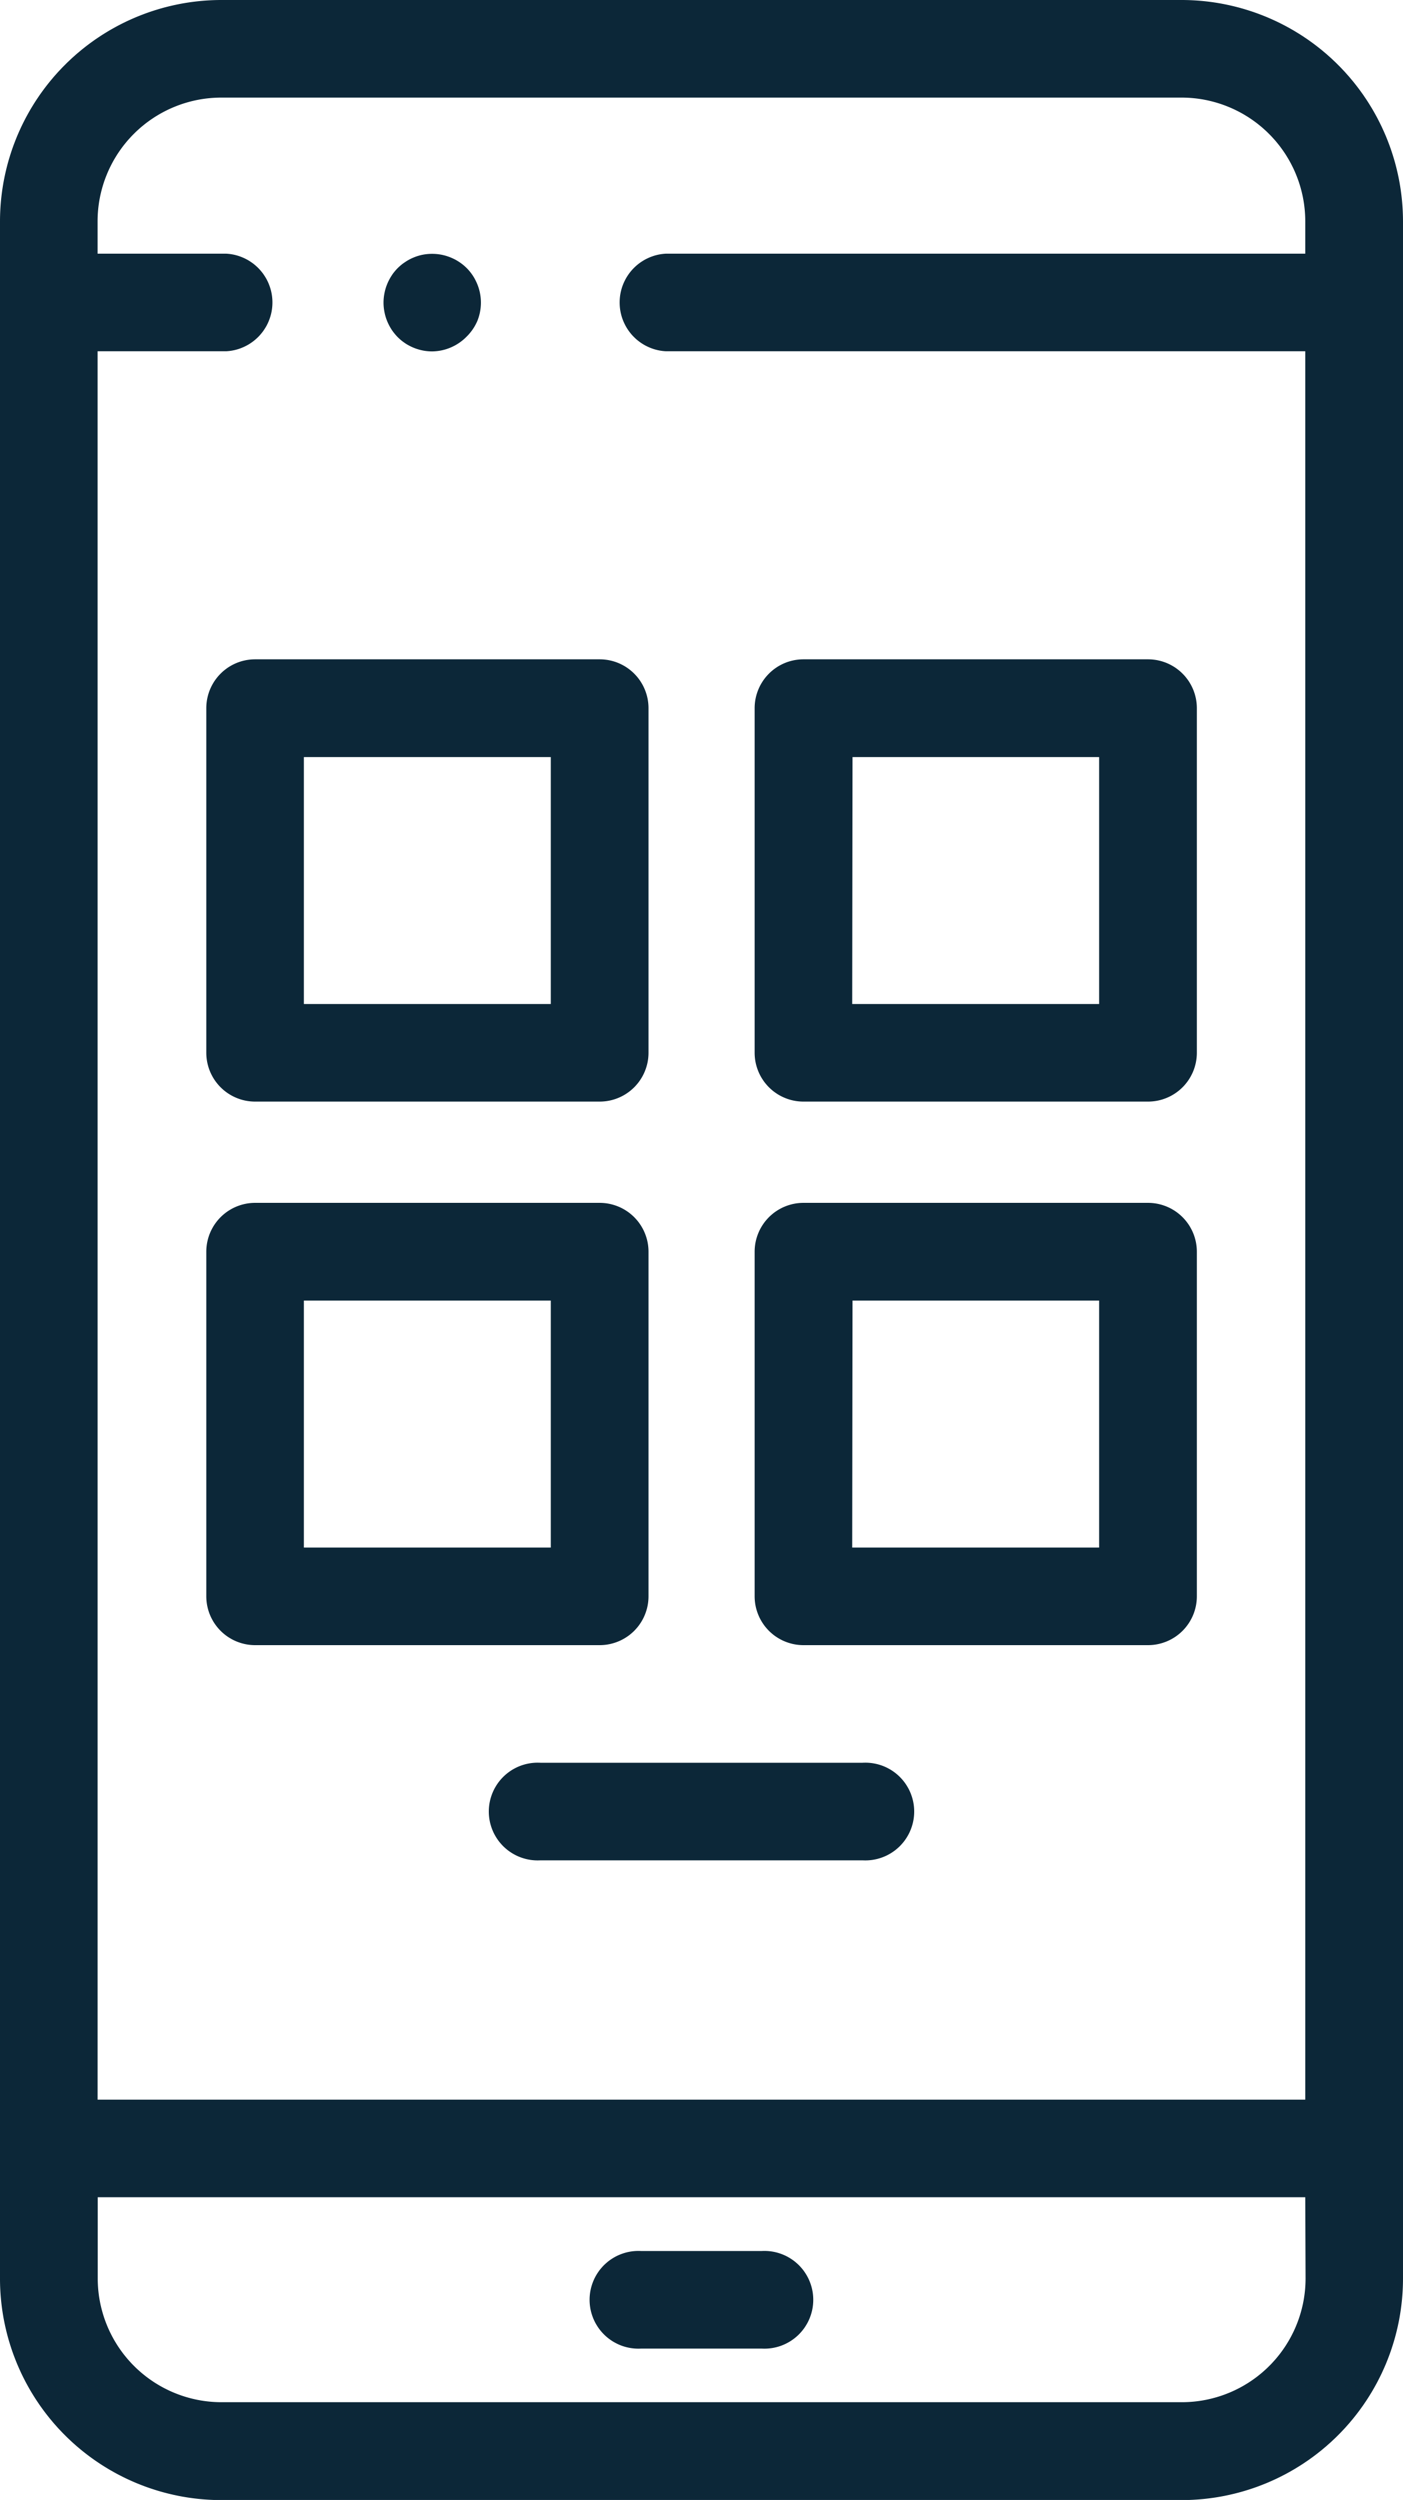
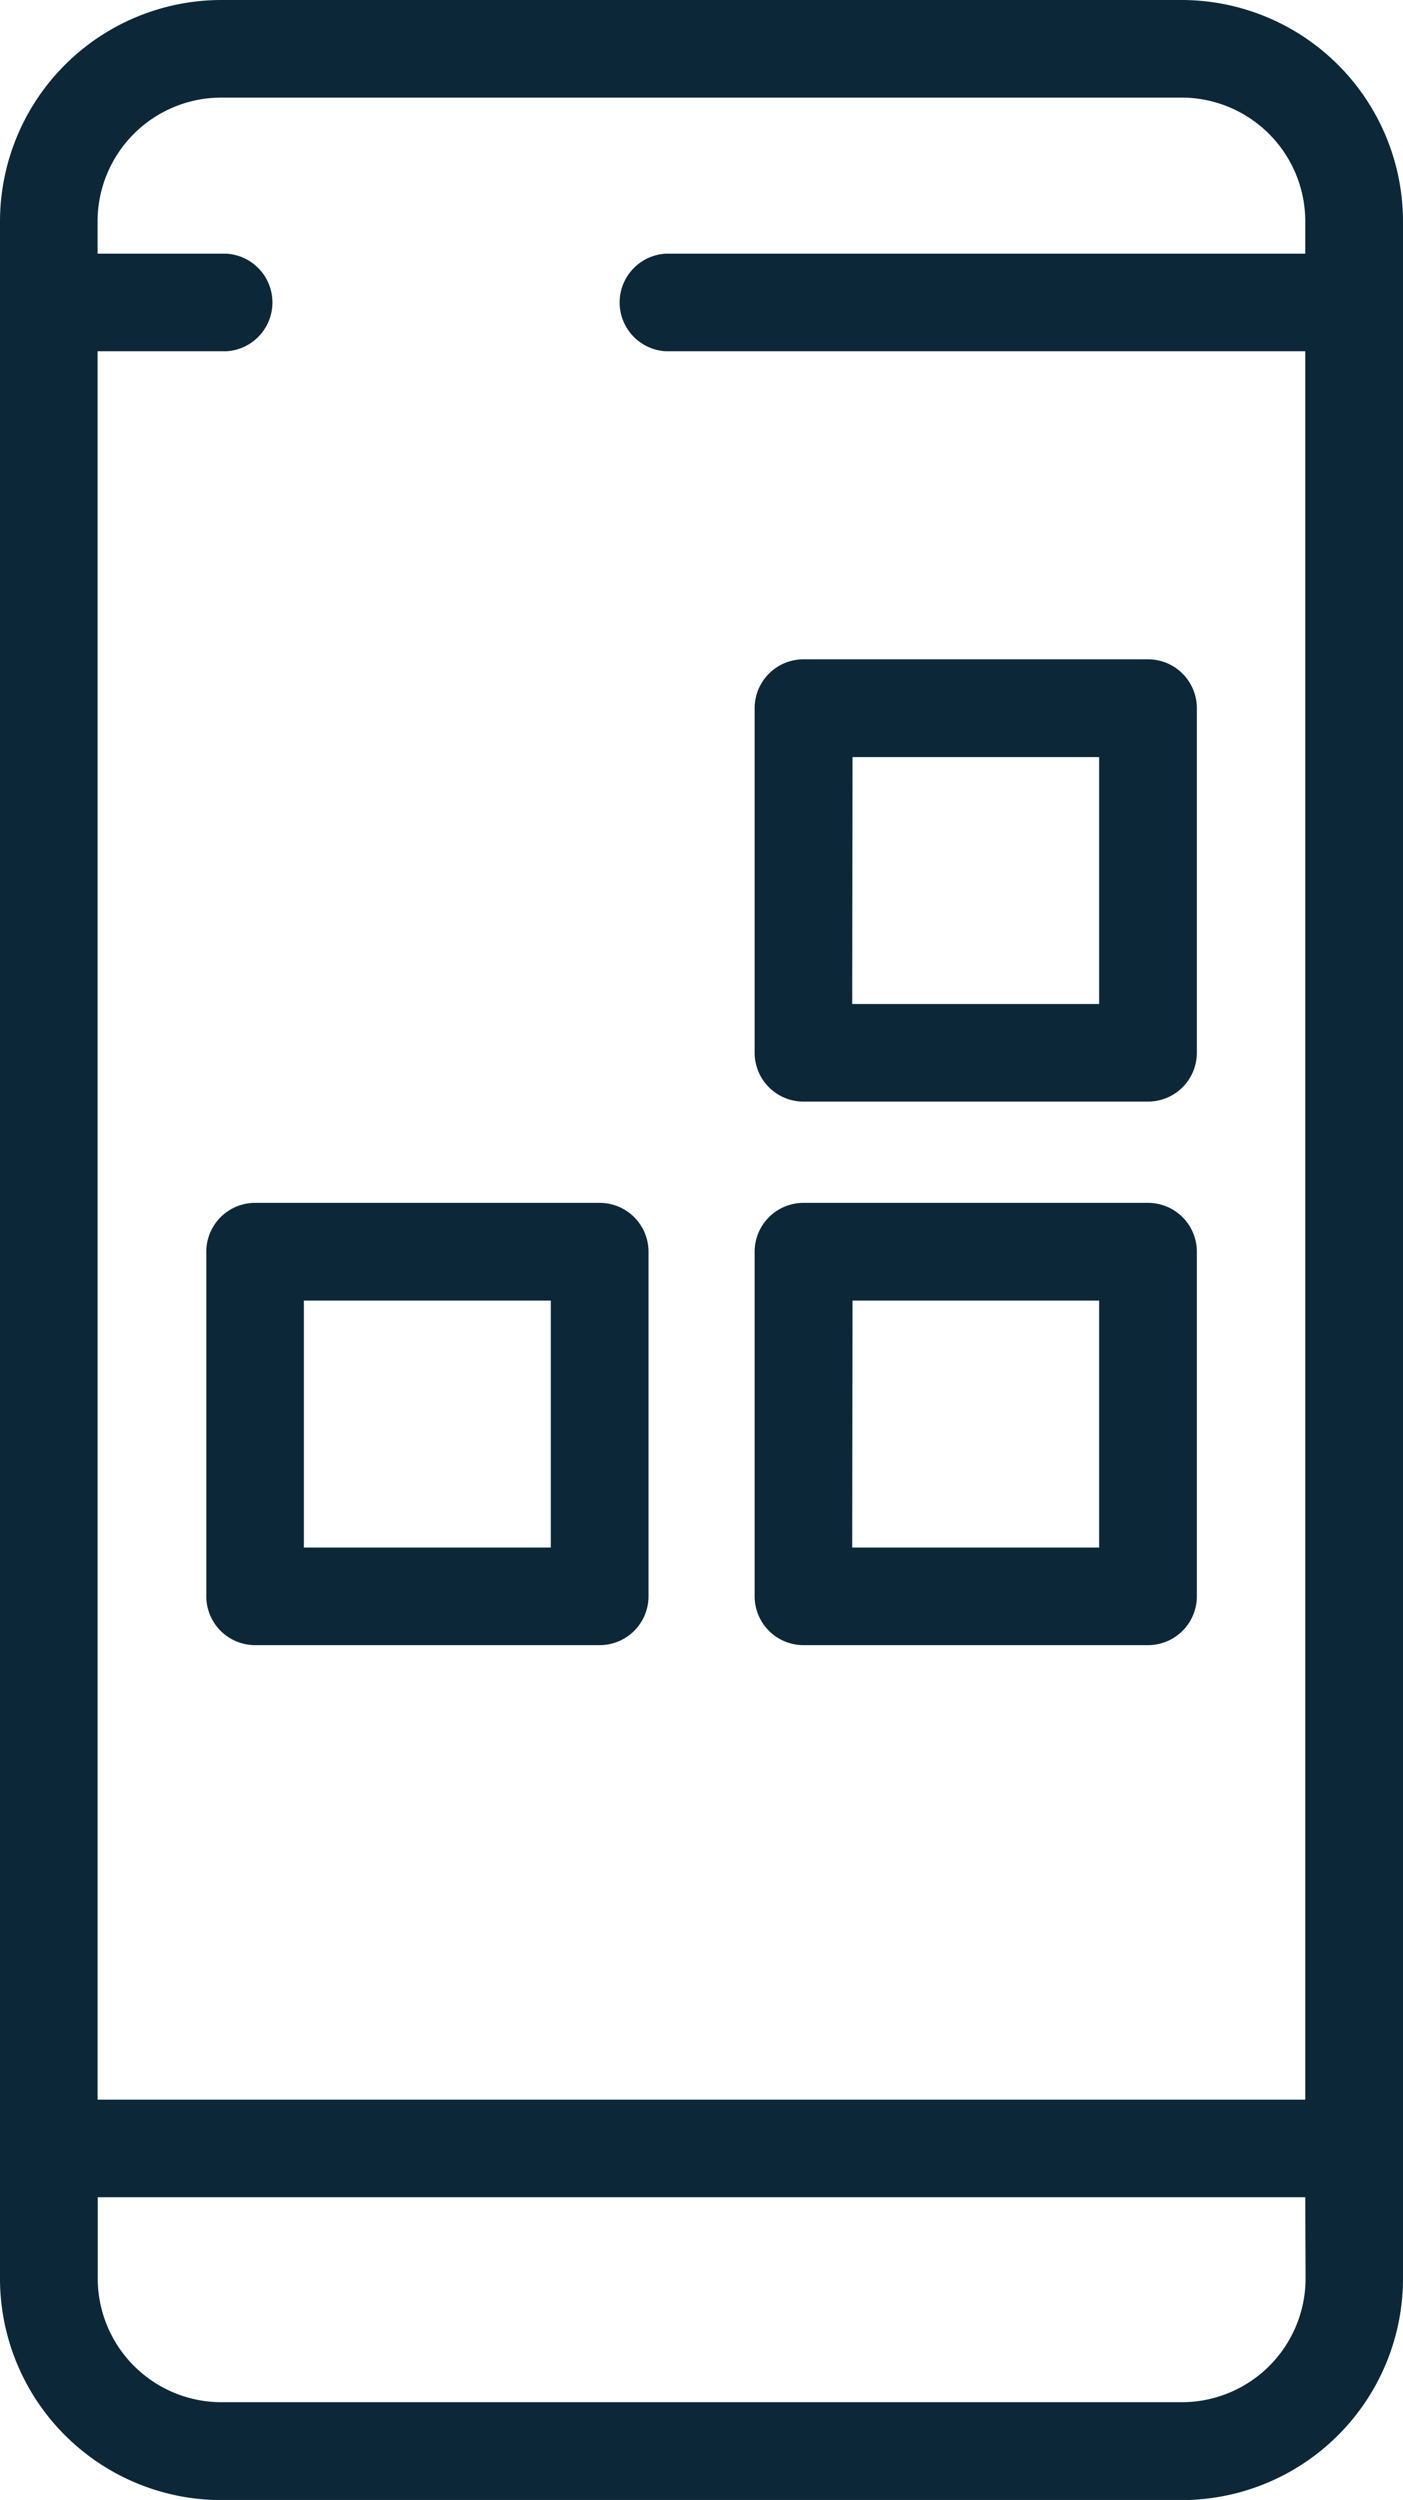
<svg xmlns="http://www.w3.org/2000/svg" width="9.188" height="16.369" viewBox="0 0 9.188 16.369">
  <defs>
    <style>.a{fill:#0c2738;}</style>
  </defs>
-   <path class="a" d="M78.859,52.621a.318.318,0,0,1-.062-.006.341.341,0,0,1-.06-.018.329.329,0,0,1-.055-.029.324.324,0,0,1-.049-.04.34.34,0,0,1-.04-.049.347.347,0,0,1-.029-.055.3.3,0,0,1-.018-.06.309.309,0,0,1,0-.125.3.3,0,0,1,.018-.06.34.34,0,0,1,.029-.055.307.307,0,0,1,.088-.088.316.316,0,0,1,.115-.048.322.322,0,0,1,.288.087.316.316,0,0,1,.04.049.331.331,0,0,1,.029.055.319.319,0,0,1,0,.245.323.323,0,0,1-.069.1A.322.322,0,0,1,78.859,52.621Zm0,0" transform="translate(-76.028 -50.32)" />
  <path class="a" d="M7.738,0H1.45A1.451,1.451,0,0,0,0,1.45V14.92a1.451,1.451,0,0,0,1.45,1.45H7.738a1.451,1.451,0,0,0,1.45-1.45V1.45A1.451,1.451,0,0,0,7.738,0ZM1.45.639H7.738a.811.811,0,0,1,.81.81v.212H4.36a.32.32,0,0,0,0,.639H8.548V13.748H.639V2.3h.843a.32.32,0,0,0,0-.639H.639V1.45A.811.811,0,0,1,1.45.639Zm7.1,14.28a.811.811,0,0,1-.81.81H1.45a.811.811,0,0,1-.81-.81v-.532H8.548Zm0,0" />
-   <path class="a" d="M44.826,137.946H42.57a.32.32,0,0,1-.32-.32v-2.256a.32.32,0,0,1,.32-.32h2.256a.32.32,0,0,1,.32.32v2.256A.32.32,0,0,1,44.826,137.946Zm-1.937-.639h1.617V135.69H42.889Zm0,0" transform="translate(-40.899 -130.733)" />
  <path class="a" d="M157.135,137.946h-2.256a.32.32,0,0,1-.32-.32v-2.256a.32.32,0,0,1,.32-.32h2.256a.32.32,0,0,1,.32.32v2.256A.32.32,0,0,1,157.135,137.946Zm-1.937-.639h1.617V135.69H155.2Zm0,0" transform="translate(-149.617 -130.733)" />
  <path class="a" d="M44.826,249.251H42.57a.32.32,0,0,1-.32-.32v-2.256a.32.32,0,0,1,.32-.32h2.256a.32.32,0,0,1,.32.32v2.256A.32.32,0,0,1,44.826,249.251Zm-1.937-.639h1.617v-1.617H42.889Zm0,0" transform="translate(-40.899 -238.479)" />
  <path class="a" d="M157.135,249.251h-2.256a.32.32,0,0,1-.32-.32v-2.256a.32.32,0,0,1,.32-.32h2.256a.32.32,0,0,1,.32.32v2.256A.32.32,0,0,1,157.135,249.251Zm-1.937-.639h1.617v-1.617H155.2Zm0,0" transform="translate(-149.617 -238.479)" />
-   <path class="a" d="M122.464,461.643h-.789a.32.32,0,1,1,0-.639h.789a.32.32,0,1,1,0,.639Zm0,0" transform="translate(-117.476 -446.265)" />
-   <path class="a" d="M103.121,361.639h-2.11a.32.32,0,1,1,0-.639h2.11a.32.32,0,1,1,0,.639Zm0,0" transform="translate(-97.472 -349.458)" />
</svg>